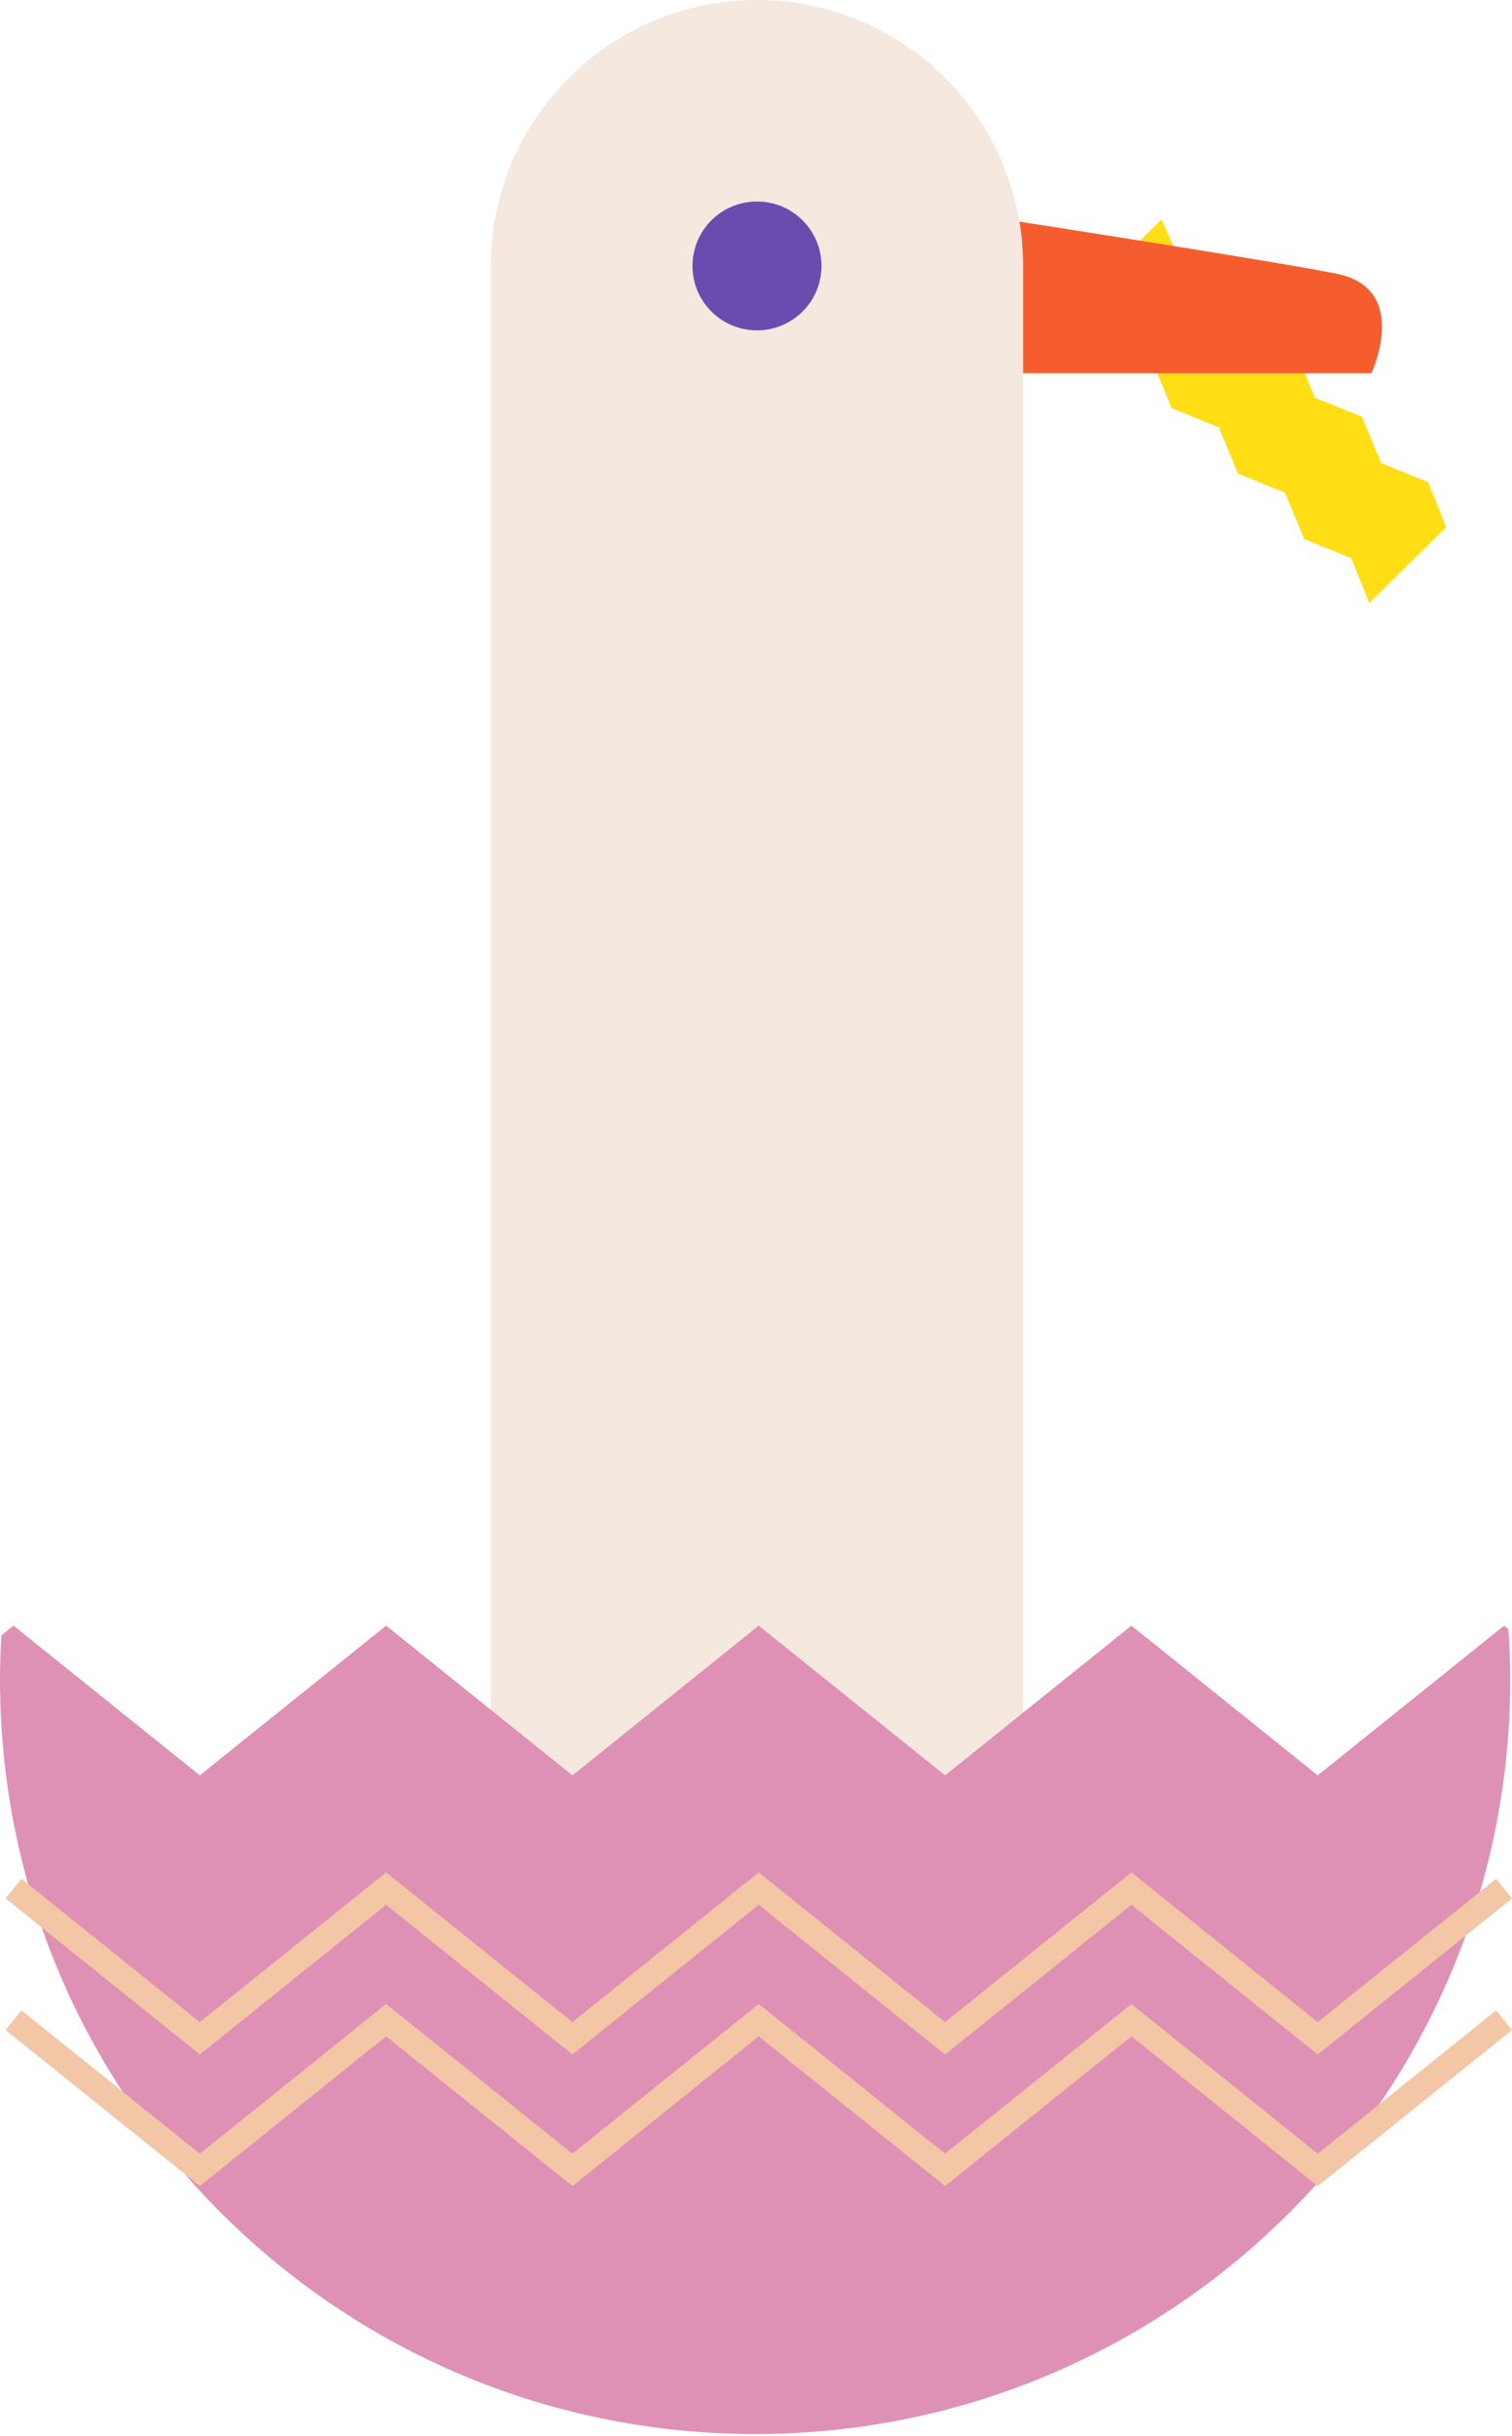
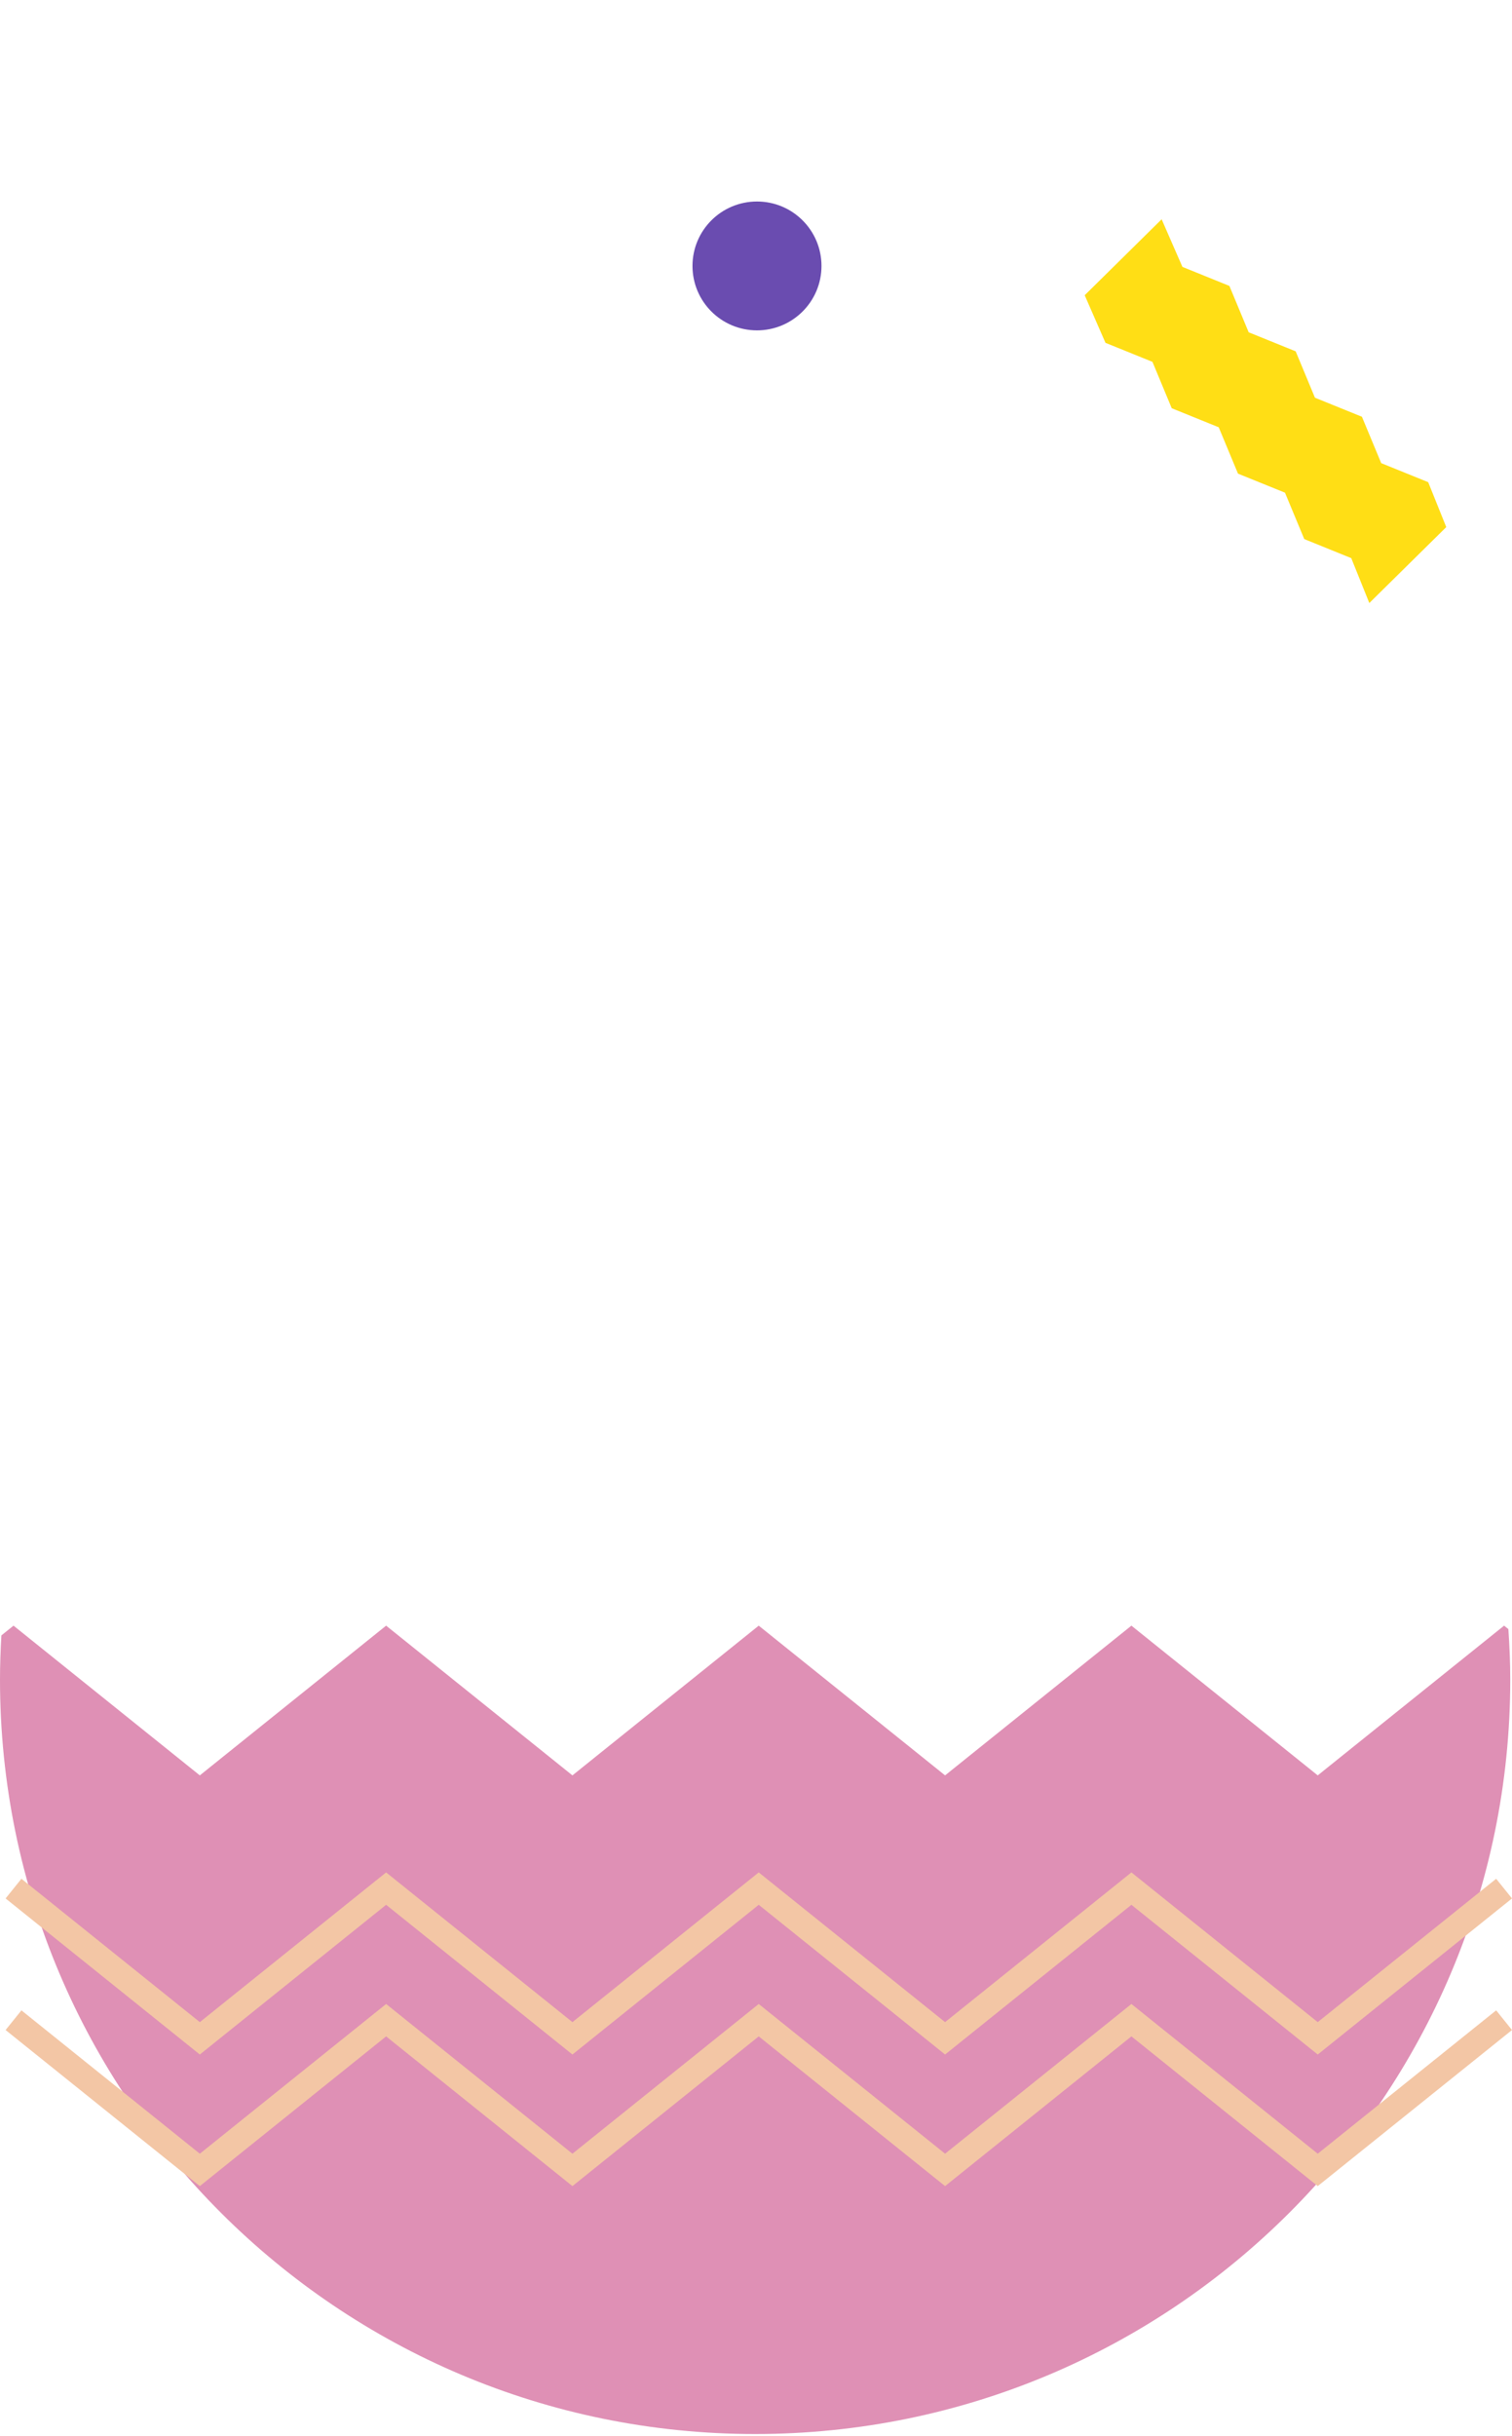
<svg xmlns="http://www.w3.org/2000/svg" width="200px" height="322px" viewBox="0 0 200 322" version="1.1">
  <title>Hatch-Season</title>
  <g id="Page" stroke="none" stroke-width="1" fill="none" fill-rule="evenodd">
    <g id="Hatch-Season">
      <polygon id="Fill-1" fill="#FFDE15" points="188.915 63.736 182.7 61.22 180.149 55.089 173.934 52.57 171.384 46.439 165.169 43.923 162.619 37.795 156.404 35.279 153.656 28.986 143.478 39.026 146.226 45.316 152.441 47.832 154.991 53.963 161.206 56.479 163.757 62.61 169.972 65.126 172.522 71.258 178.737 73.777 181.127 79.71 191.304 69.673" />
      <g id="Group-14">
-         <path d="M129.355,49.335 L181.399,49.335 C181.399,49.335 186.666,38.151 176.786,36.179 C166.903,34.206 124.084,27.628 124.084,27.628" id="Fill-2" fill="#F55D2F" />
-         <path d="M135.335,251.299 L135.335,35.154 C135.335,15.74 119.572,0 100.13,0 C80.688,0 64.928,15.74 64.928,35.154 L64.928,257.344" id="Fill-4" fill="#F5E8DF" />
        <path d="M108.662,35.152 C108.662,39.858 104.841,43.67 100.132,43.67 C95.419,43.67 91.599,39.858 91.599,35.152 C91.599,30.447 95.419,26.635 100.132,26.635 C104.841,26.635 108.662,30.447 108.662,35.152" id="Fill-6" fill="#6A4CB0" />
        <path d="M198.953,214.886 L174.303,234.677 L149.657,214.886 L125.01,234.677 L100.361,214.886 L75.718,234.677 L51.074,214.886 L26.431,234.677 L1.788,214.886 L0.184,216.174 C0.074,218.103 0,220.043 0,222.002 C0,277.084 44.721,321.739 99.886,321.739 C155.048,321.739 199.769,277.084 199.769,222.002 C199.769,219.762 199.668,217.546 199.521,215.343 L198.953,214.886 Z" id="Fill-8" fill="#DF90B5" />
        <polygon id="Fill-10" fill="#F3C6A5" points="75.718 271.575 51.075 251.784 26.432 271.575 0.739 250.943 2.835 248.343 26.432 267.293 51.075 247.502 75.718 267.293 100.361 247.502 125.011 267.293 149.658 247.502 174.304 267.293 197.904 248.343 200 250.943 174.304 271.575 149.658 251.784 125.011 271.575 100.361 251.784" />
        <polygon id="Fill-12" fill="#F3C6A5" points="75.718 288.968 51.075 269.177 26.432 288.968 0.739 268.336 2.835 265.736 26.432 284.686 51.075 264.895 75.718 284.686 100.361 264.895 125.011 284.686 149.658 264.895 174.304 284.686 197.904 265.736 200 268.336 174.304 288.968 149.658 269.177 125.011 288.968 100.361 269.177" />
      </g>
    </g>
  </g>
</svg>